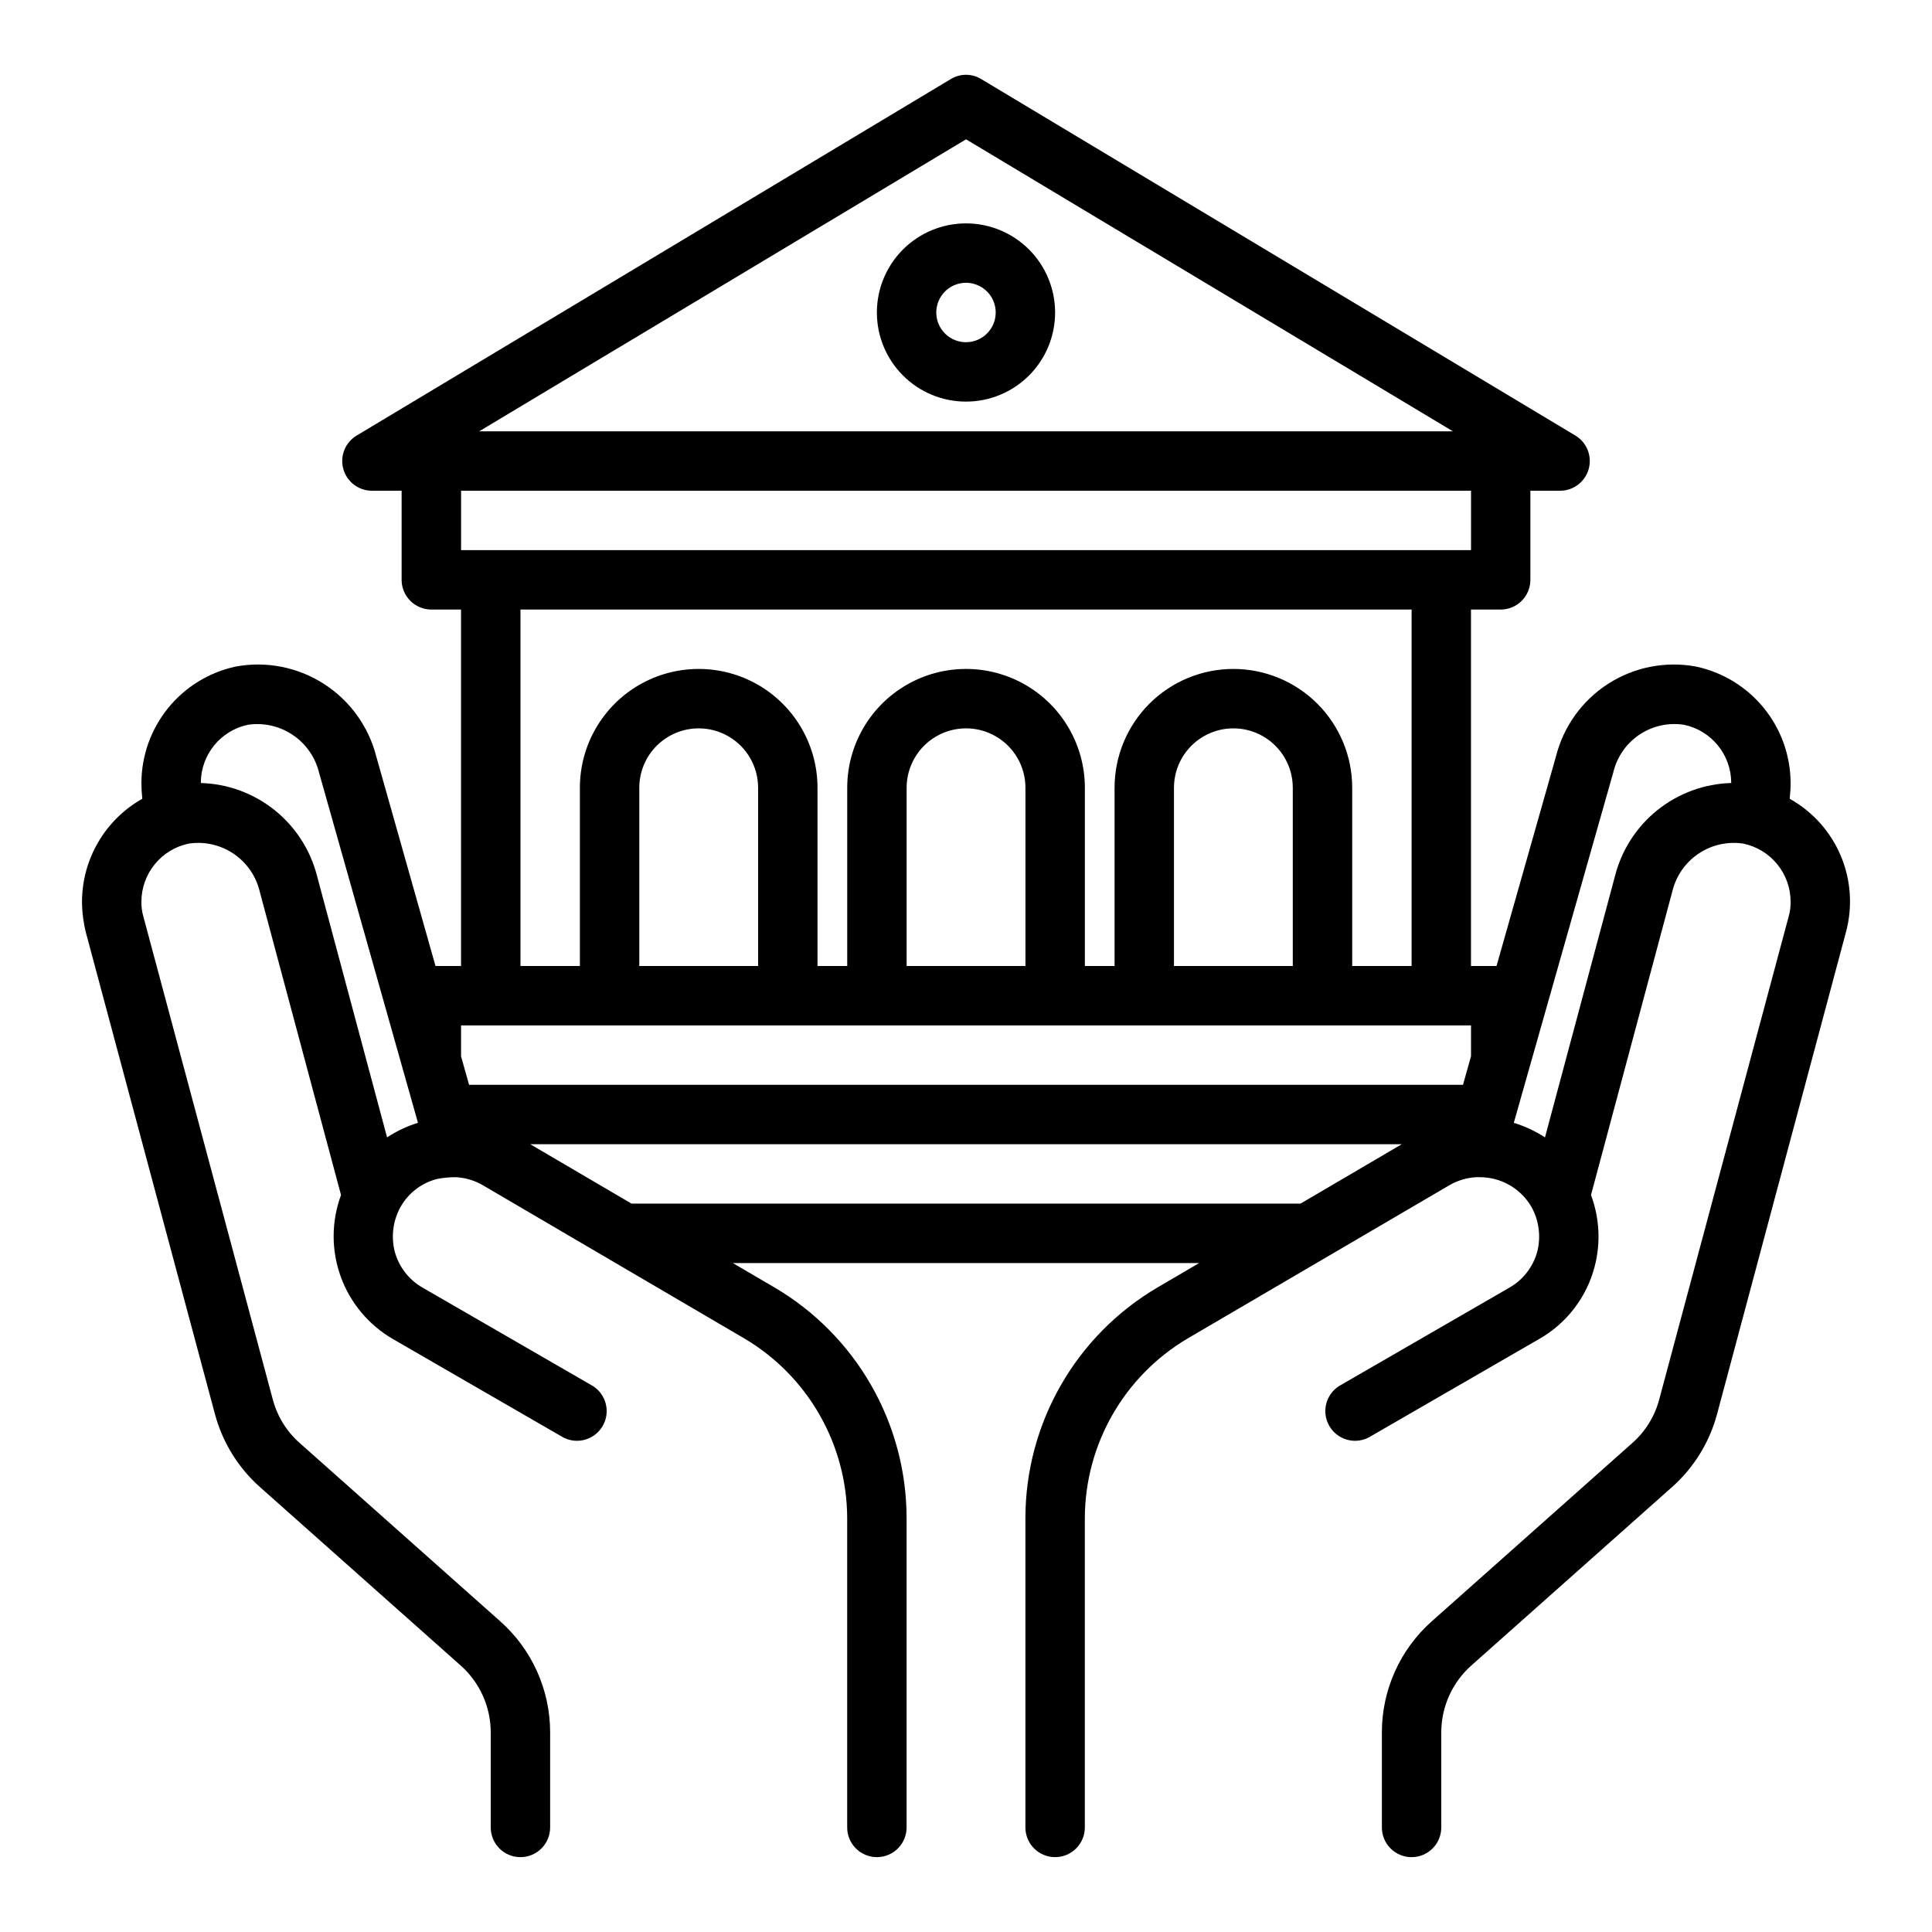
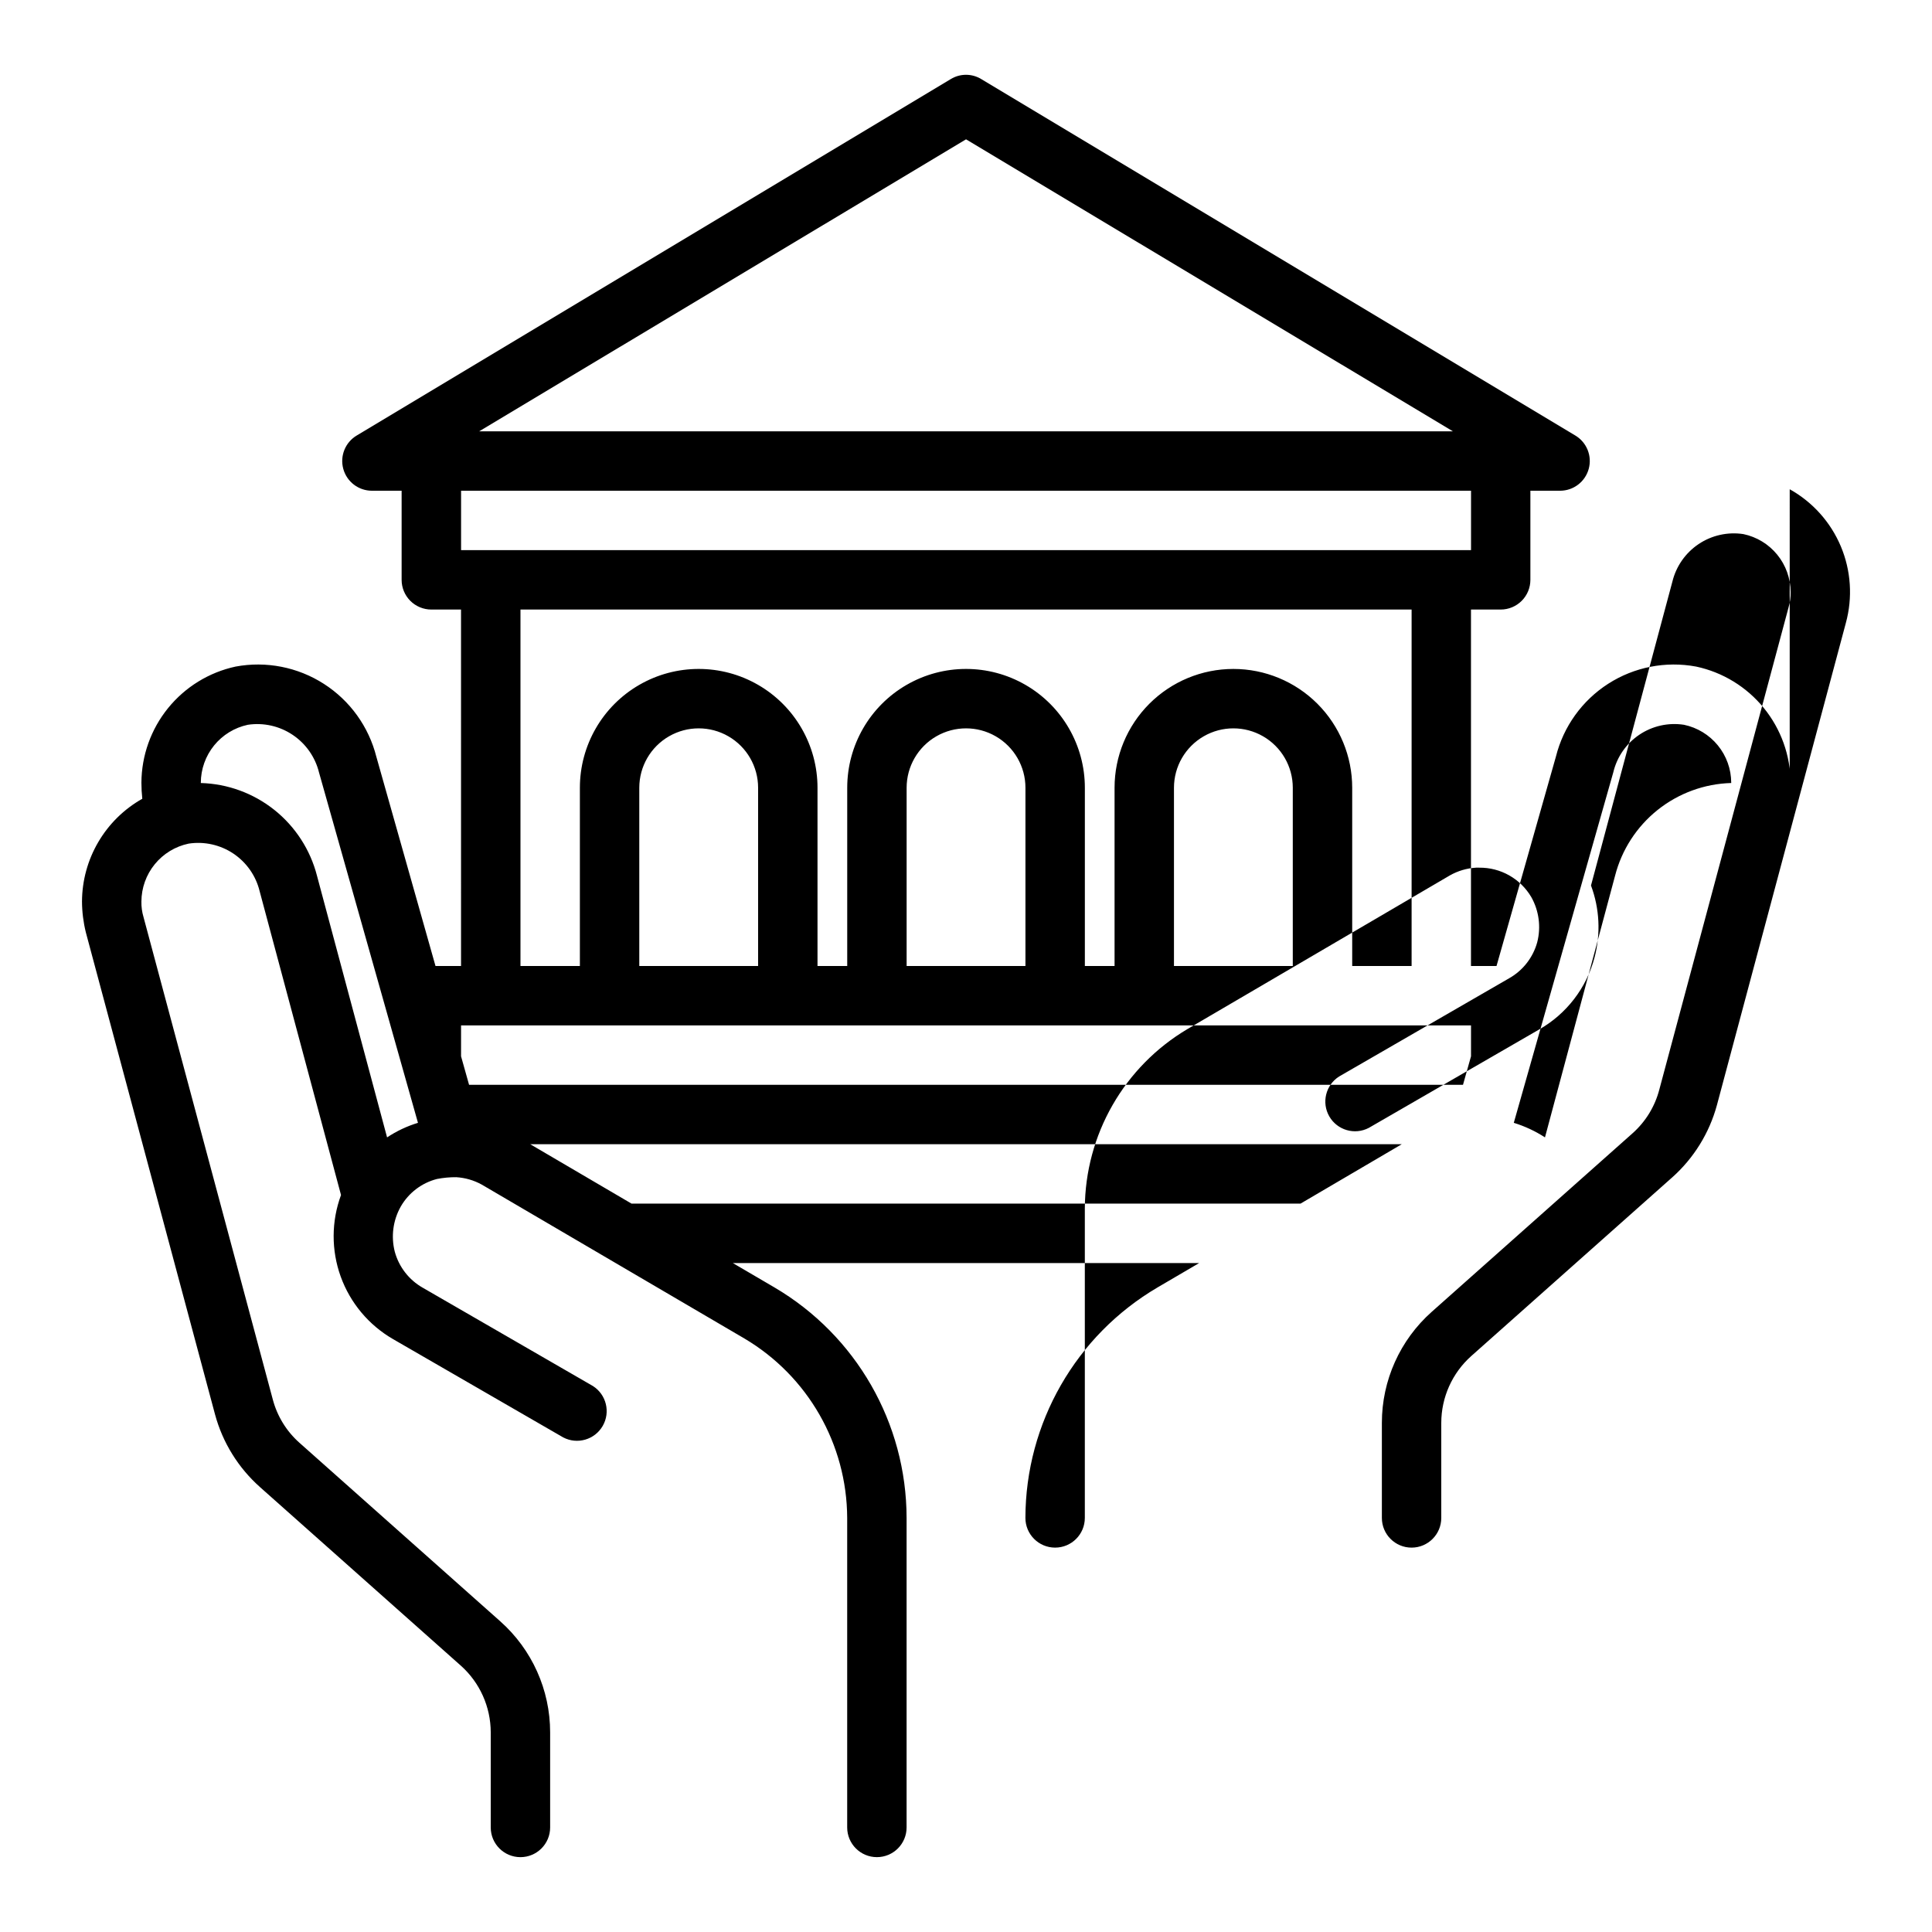
<svg xmlns="http://www.w3.org/2000/svg" fill="#000000" width="800px" height="800px" version="1.1" viewBox="144 144 512 512">
  <g>
-     <path d="m400 203.2c-6.266 0-12.273 2.488-16.699 6.914-4.43 4.43-6.918 10.438-6.918 16.699 0 6.266 2.488 12.273 6.918 16.699 4.426 4.43 10.434 6.918 16.699 6.918 6.262 0 12.27-2.488 16.699-6.918 4.426-4.426 6.914-10.434 6.914-16.699 0-6.262-2.488-12.27-6.914-16.699-4.43-4.426-10.438-6.914-16.699-6.914zm0 31.488c-3.184 0-6.055-1.918-7.273-4.859s-0.547-6.328 1.707-8.582c2.25-2.25 5.637-2.922 8.578-1.703 2.941 1.215 4.859 4.086 4.859 7.269 0 2.09-0.828 4.09-2.305 5.566-1.477 1.477-3.481 2.309-5.566 2.309z" />
-     <path d="m618.29 355.68c0.156-1.414 0.238-2.832 0.238-4.25-0.039-7.219-2.543-14.203-7.094-19.801-4.555-5.598-10.883-9.473-17.941-10.98-8.066-1.504-16.402 0.125-23.309 4.559-6.902 4.434-11.855 11.332-13.848 19.293l-15.742 55.496-6.769 0.004v-94.465h7.871c2.086 0 4.09-0.832 5.566-2.305 1.477-1.477 2.305-3.481 2.305-5.566v-23.617h7.871c3.547 0 6.652-2.371 7.59-5.793 0.938-3.418-0.523-7.039-3.574-8.852l-157.44-94.465v0.004c-2.465-1.496-5.559-1.496-8.027 0l-157.44 94.465v-0.004c-3.047 1.812-4.512 5.434-3.574 8.852 0.938 3.422 4.043 5.793 7.59 5.793h7.871v23.617c0 2.086 0.828 4.09 2.305 5.566 1.477 1.473 3.481 2.305 5.566 2.305h7.871l0.004 94.465h-6.769l-15.664-55.418-0.004-0.004c-2.008-7.984-6.984-14.906-13.918-19.352-6.93-4.449-15.297-6.086-23.395-4.578-7.043 1.523-13.352 5.406-17.891 11.004-4.535 5.594-7.027 12.57-7.062 19.777 0 1.418 0.078 2.836 0.234 4.25-4.832 2.723-8.855 6.68-11.66 11.465-2.809 4.781-4.297 10.227-4.32 15.773 0.016 2.758 0.359 5.508 1.023 8.184l34.242 127.77c2.012 7.422 6.144 14.094 11.887 19.207l53.215 47.312v-0.004c5.055 4.504 7.945 10.945 7.953 17.715v25.191c0 4.348 3.523 7.871 7.871 7.871 4.348 0 7.871-3.523 7.871-7.871v-25.191c0.004-11.254-4.809-21.969-13.223-29.441l-53.215-47.312c-3.457-3.07-5.922-7.098-7.086-11.57l-34.242-127.77c-0.395-1.328-0.578-2.707-0.551-4.09 0.012-3.606 1.262-7.098 3.539-9.891 2.281-2.797 5.449-4.723 8.977-5.461 4.141-0.633 8.371 0.309 11.855 2.641 3.481 2.332 5.965 5.883 6.957 9.953l21.57 80.531c-2.574 6.969-2.606 14.621-0.086 21.605 2.523 6.988 7.434 12.855 13.863 16.574l45.105 26.055c3.738 1.957 8.352 0.617 10.465-3.035 2.109-3.652 0.969-8.32-2.594-10.582l-45.105-26.055c-3.633-2.066-6.297-5.496-7.398-9.527-1.035-4.043-0.473-8.328 1.574-11.965 2.082-3.637 5.543-6.277 9.602-7.32 1.688-0.328 3.402-0.488 5.117-0.473 2.375 0.145 4.688 0.816 6.769 1.969l69.59 40.777c16.812 9.949 27.156 28.008 27.238 47.547v82.027c0 4.348 3.523 7.871 7.871 7.871 4.348 0 7.871-3.523 7.871-7.871v-82.027c-0.039-25.129-13.363-48.359-35.031-61.09l-11.02-6.453h123.59l-11.02 6.453c-21.668 12.73-34.988 35.961-35.031 61.09v82.027c0 4.348 3.523 7.871 7.871 7.871 4.348 0 7.875-3.523 7.875-7.871v-82.027c0.078-19.539 10.422-37.598 27.234-47.547l69.512-40.699c2.121-1.203 4.492-1.902 6.926-2.047h0.867c2.777-0.027 5.516 0.68 7.934 2.047 2.418 1.371 4.434 3.352 5.844 5.746 2.043 3.637 2.606 7.922 1.574 11.965-1.105 4.031-3.769 7.461-7.402 9.527l-45.105 26.055c-3.559 2.262-4.703 6.93-2.594 10.582 2.113 3.652 6.727 4.992 10.465 3.035l45.105-26.055h0.004c7.281-4.133 12.59-11.031 14.719-19.129 1.664-6.297 1.332-12.949-0.945-19.051l21.57-80.531c0.992-4.07 3.477-7.621 6.957-9.953 3.484-2.332 7.715-3.273 11.855-2.641 3.531 0.738 6.699 2.664 8.977 5.461 2.277 2.793 3.527 6.285 3.543 9.891 0.023 1.383-0.16 2.762-0.551 4.09l-34.246 127.77c-1.164 4.473-3.629 8.5-7.082 11.57l-53.215 47.312c-8.418 7.473-13.23 18.188-13.227 29.441v25.191c0 4.348 3.523 7.871 7.871 7.871s7.871-3.523 7.871-7.871v-25.191c0.008-6.769 2.898-13.211 7.953-17.715l53.215-47.312v0.004c5.742-5.113 9.875-11.785 11.887-19.207l34.164-127.76v-0.004c1.836-6.715 1.367-13.855-1.328-20.277-2.699-6.422-7.469-11.754-13.551-15.145zm-371.71 89.742-18.578-69.352v-0.004c-1.773-6.879-5.734-12.992-11.285-17.426-5.555-4.43-12.395-6.934-19.496-7.133v-0.078c0.012-3.594 1.25-7.078 3.512-9.871 2.262-2.793 5.414-4.727 8.926-5.481 4.164-0.629 8.41 0.324 11.906 2.672 3.496 2.344 5.988 5.91 6.988 10l26.215 92.812h-0.004c-2.898 0.883-5.656 2.18-8.184 3.859zm153.43-264.5 129.02 77.379h-258.04zm-133.82 93.125h267.65v15.742h-267.65zm204.67 47.23c-8.352 0-16.359 3.32-22.266 9.223-5.906 5.906-9.223 13.914-9.223 22.266v47.23l-7.871 0.004v-47.234c0-11.25-6.004-21.645-15.746-27.27-9.742-5.625-21.746-5.625-31.488 0-9.742 5.625-15.742 16.02-15.742 27.27v47.23l-7.875 0.004v-47.234c0-11.25-6-21.645-15.742-27.27-9.742-5.625-21.746-5.625-31.488 0s-15.742 16.02-15.742 27.27v47.23l-15.746 0.004v-94.465h236.16v94.465h-15.742v-47.234c0-8.352-3.32-16.359-9.223-22.266-5.906-5.902-13.914-9.223-22.266-9.223zm15.742 31.488v47.23l-31.488 0.004v-47.234c0-5.625 3-10.82 7.875-13.633 4.871-2.812 10.871-2.812 15.742 0s7.871 8.008 7.871 13.633zm-70.848 0v47.23l-31.488 0.004v-47.234c0-5.625 3-10.82 7.871-13.633s10.875-2.812 15.746 0 7.871 8.008 7.871 13.633zm-70.848 0v47.23l-31.488 0.004v-47.234c0-5.625 3-10.82 7.871-13.633s10.875-2.812 15.746 0c4.871 2.812 7.871 8.008 7.871 13.633zm143.74 110.21h-177.28l-26.844-15.742 230.96-0.004zm45.188-39.047-2.125 7.559h-263.4l-2.125-7.559v-8.188h267.65zm68.957-72.422c-7.102 0.199-13.941 2.703-19.496 7.133-5.551 4.434-9.512 10.547-11.281 17.426l-18.578 69.352v0.004c-2.562-1.664-5.348-2.965-8.266-3.859l26.371-92.891c0.965-4.07 3.43-7.629 6.902-9.961 3.473-2.336 7.695-3.273 11.832-2.633 3.527 0.738 6.695 2.668 8.973 5.461 2.281 2.793 3.531 6.285 3.543 9.891z" />
+     <path d="m618.29 355.68c0.156-1.414 0.238-2.832 0.238-4.25-0.039-7.219-2.543-14.203-7.094-19.801-4.555-5.598-10.883-9.473-17.941-10.98-8.066-1.504-16.402 0.125-23.309 4.559-6.902 4.434-11.855 11.332-13.848 19.293l-15.742 55.496-6.769 0.004v-94.465h7.871c2.086 0 4.09-0.832 5.566-2.305 1.477-1.477 2.305-3.481 2.305-5.566v-23.617h7.871c3.547 0 6.652-2.371 7.59-5.793 0.938-3.418-0.523-7.039-3.574-8.852l-157.44-94.465v0.004c-2.465-1.496-5.559-1.496-8.027 0l-157.44 94.465v-0.004c-3.047 1.812-4.512 5.434-3.574 8.852 0.938 3.422 4.043 5.793 7.59 5.793h7.871v23.617c0 2.086 0.828 4.09 2.305 5.566 1.477 1.473 3.481 2.305 5.566 2.305h7.871l0.004 94.465h-6.769l-15.664-55.418-0.004-0.004c-2.008-7.984-6.984-14.906-13.918-19.352-6.93-4.449-15.297-6.086-23.395-4.578-7.043 1.523-13.352 5.406-17.891 11.004-4.535 5.594-7.027 12.57-7.062 19.777 0 1.418 0.078 2.836 0.234 4.25-4.832 2.723-8.855 6.68-11.66 11.465-2.809 4.781-4.297 10.227-4.32 15.773 0.016 2.758 0.359 5.508 1.023 8.184l34.242 127.77c2.012 7.422 6.144 14.094 11.887 19.207l53.215 47.312v-0.004c5.055 4.504 7.945 10.945 7.953 17.715v25.191c0 4.348 3.523 7.871 7.871 7.871 4.348 0 7.871-3.523 7.871-7.871v-25.191c0.004-11.254-4.809-21.969-13.223-29.441l-53.215-47.312c-3.457-3.07-5.922-7.098-7.086-11.57l-34.242-127.77c-0.395-1.328-0.578-2.707-0.551-4.09 0.012-3.606 1.262-7.098 3.539-9.891 2.281-2.797 5.449-4.723 8.977-5.461 4.141-0.633 8.371 0.309 11.855 2.641 3.481 2.332 5.965 5.883 6.957 9.953l21.57 80.531c-2.574 6.969-2.606 14.621-0.086 21.605 2.523 6.988 7.434 12.855 13.863 16.574l45.105 26.055c3.738 1.957 8.352 0.617 10.465-3.035 2.109-3.652 0.969-8.32-2.594-10.582l-45.105-26.055c-3.633-2.066-6.297-5.496-7.398-9.527-1.035-4.043-0.473-8.328 1.574-11.965 2.082-3.637 5.543-6.277 9.602-7.32 1.688-0.328 3.402-0.488 5.117-0.473 2.375 0.145 4.688 0.816 6.769 1.969l69.59 40.777c16.812 9.949 27.156 28.008 27.238 47.547v82.027c0 4.348 3.523 7.871 7.871 7.871 4.348 0 7.871-3.523 7.871-7.871v-82.027c-0.039-25.129-13.363-48.359-35.031-61.09l-11.02-6.453h123.59l-11.02 6.453c-21.668 12.73-34.988 35.961-35.031 61.09c0 4.348 3.523 7.871 7.871 7.871 4.348 0 7.875-3.523 7.875-7.871v-82.027c0.078-19.539 10.422-37.598 27.234-47.547l69.512-40.699c2.121-1.203 4.492-1.902 6.926-2.047h0.867c2.777-0.027 5.516 0.68 7.934 2.047 2.418 1.371 4.434 3.352 5.844 5.746 2.043 3.637 2.606 7.922 1.574 11.965-1.105 4.031-3.769 7.461-7.402 9.527l-45.105 26.055c-3.559 2.262-4.703 6.93-2.594 10.582 2.113 3.652 6.727 4.992 10.465 3.035l45.105-26.055h0.004c7.281-4.133 12.59-11.031 14.719-19.129 1.664-6.297 1.332-12.949-0.945-19.051l21.57-80.531c0.992-4.07 3.477-7.621 6.957-9.953 3.484-2.332 7.715-3.273 11.855-2.641 3.531 0.738 6.699 2.664 8.977 5.461 2.277 2.793 3.527 6.285 3.543 9.891 0.023 1.383-0.16 2.762-0.551 4.09l-34.246 127.77c-1.164 4.473-3.629 8.5-7.082 11.57l-53.215 47.312c-8.418 7.473-13.23 18.188-13.227 29.441v25.191c0 4.348 3.523 7.871 7.871 7.871s7.871-3.523 7.871-7.871v-25.191c0.008-6.769 2.898-13.211 7.953-17.715l53.215-47.312v0.004c5.742-5.113 9.875-11.785 11.887-19.207l34.164-127.76v-0.004c1.836-6.715 1.367-13.855-1.328-20.277-2.699-6.422-7.469-11.754-13.551-15.145zm-371.71 89.742-18.578-69.352v-0.004c-1.773-6.879-5.734-12.992-11.285-17.426-5.555-4.43-12.395-6.934-19.496-7.133v-0.078c0.012-3.594 1.25-7.078 3.512-9.871 2.262-2.793 5.414-4.727 8.926-5.481 4.164-0.629 8.41 0.324 11.906 2.672 3.496 2.344 5.988 5.91 6.988 10l26.215 92.812h-0.004c-2.898 0.883-5.656 2.18-8.184 3.859zm153.43-264.5 129.02 77.379h-258.04zm-133.82 93.125h267.65v15.742h-267.65zm204.67 47.23c-8.352 0-16.359 3.32-22.266 9.223-5.906 5.906-9.223 13.914-9.223 22.266v47.23l-7.871 0.004v-47.234c0-11.25-6.004-21.645-15.746-27.27-9.742-5.625-21.746-5.625-31.488 0-9.742 5.625-15.742 16.02-15.742 27.27v47.23l-7.875 0.004v-47.234c0-11.25-6-21.645-15.742-27.27-9.742-5.625-21.746-5.625-31.488 0s-15.742 16.02-15.742 27.27v47.23l-15.746 0.004v-94.465h236.16v94.465h-15.742v-47.234c0-8.352-3.32-16.359-9.223-22.266-5.906-5.902-13.914-9.223-22.266-9.223zm15.742 31.488v47.23l-31.488 0.004v-47.234c0-5.625 3-10.82 7.875-13.633 4.871-2.812 10.871-2.812 15.742 0s7.871 8.008 7.871 13.633zm-70.848 0v47.23l-31.488 0.004v-47.234c0-5.625 3-10.82 7.871-13.633s10.875-2.812 15.746 0 7.871 8.008 7.871 13.633zm-70.848 0v47.23l-31.488 0.004v-47.234c0-5.625 3-10.82 7.871-13.633s10.875-2.812 15.746 0c4.871 2.812 7.871 8.008 7.871 13.633zm143.74 110.21h-177.28l-26.844-15.742 230.96-0.004zm45.188-39.047-2.125 7.559h-263.4l-2.125-7.559v-8.188h267.65zm68.957-72.422c-7.102 0.199-13.941 2.703-19.496 7.133-5.551 4.434-9.512 10.547-11.281 17.426l-18.578 69.352v0.004c-2.562-1.664-5.348-2.965-8.266-3.859l26.371-92.891c0.965-4.07 3.43-7.629 6.902-9.961 3.473-2.336 7.695-3.273 11.832-2.633 3.527 0.738 6.695 2.668 8.973 5.461 2.281 2.793 3.531 6.285 3.543 9.891z" />
  </g>
</svg>